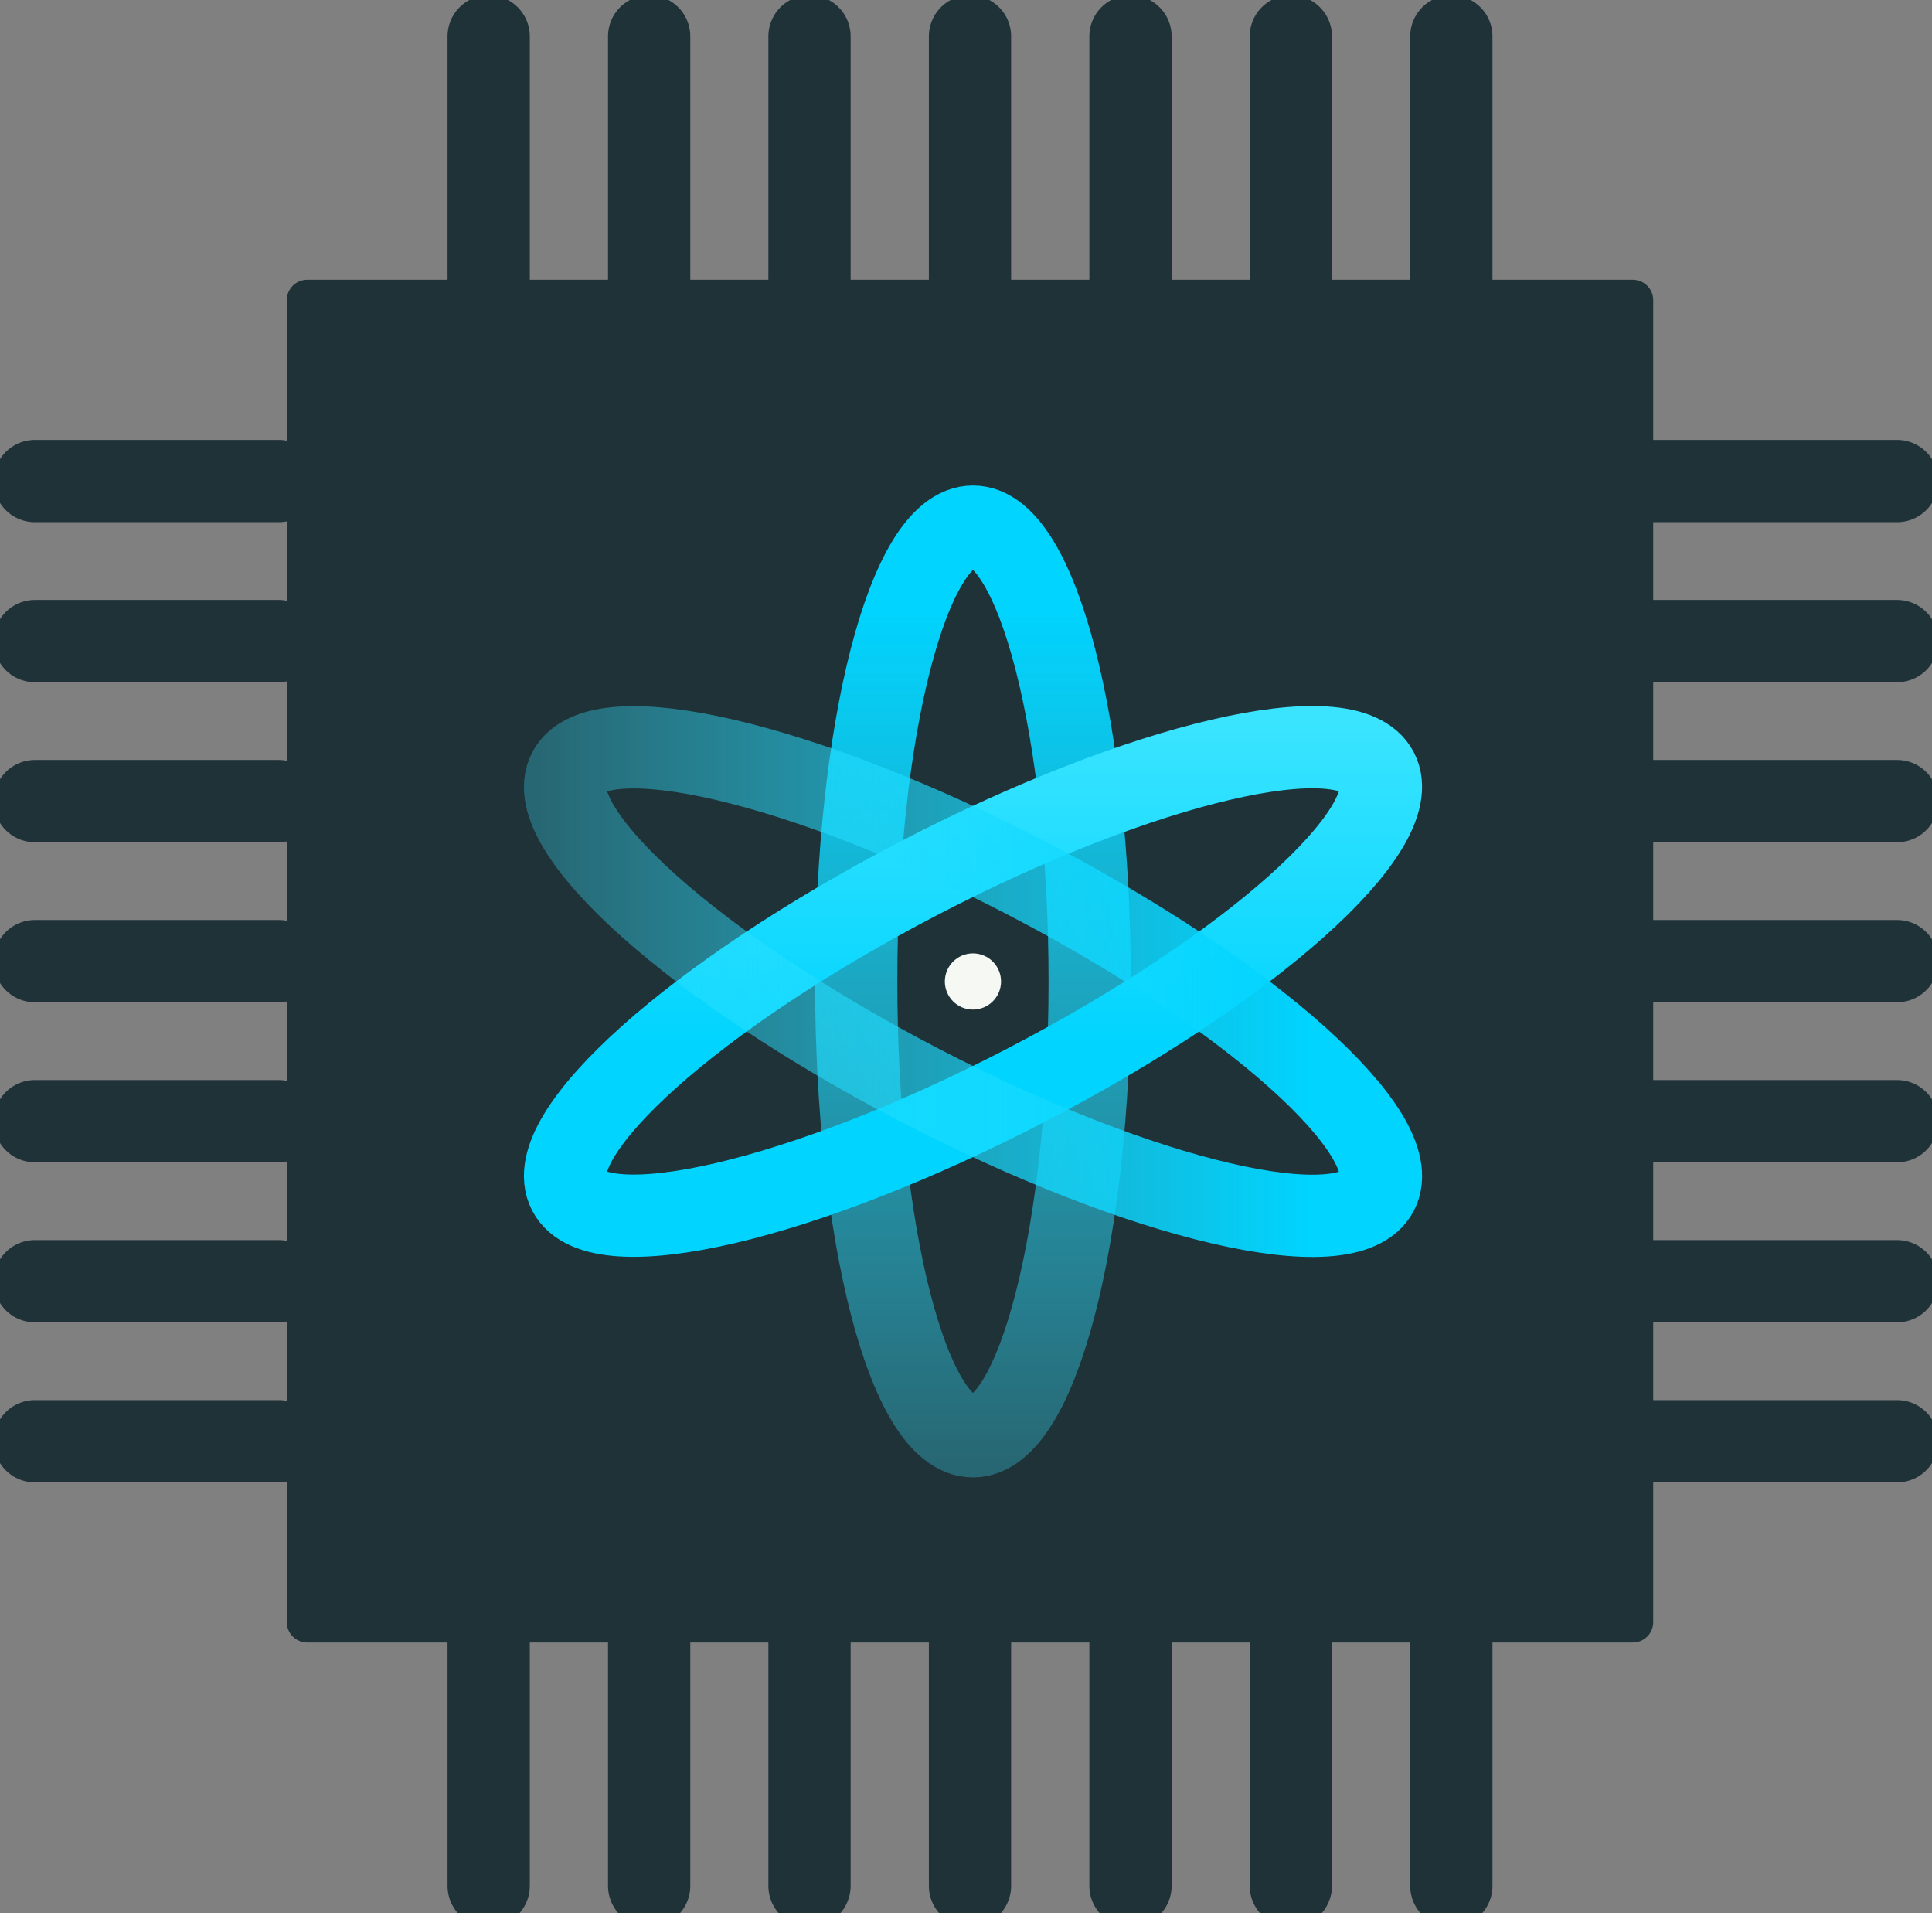
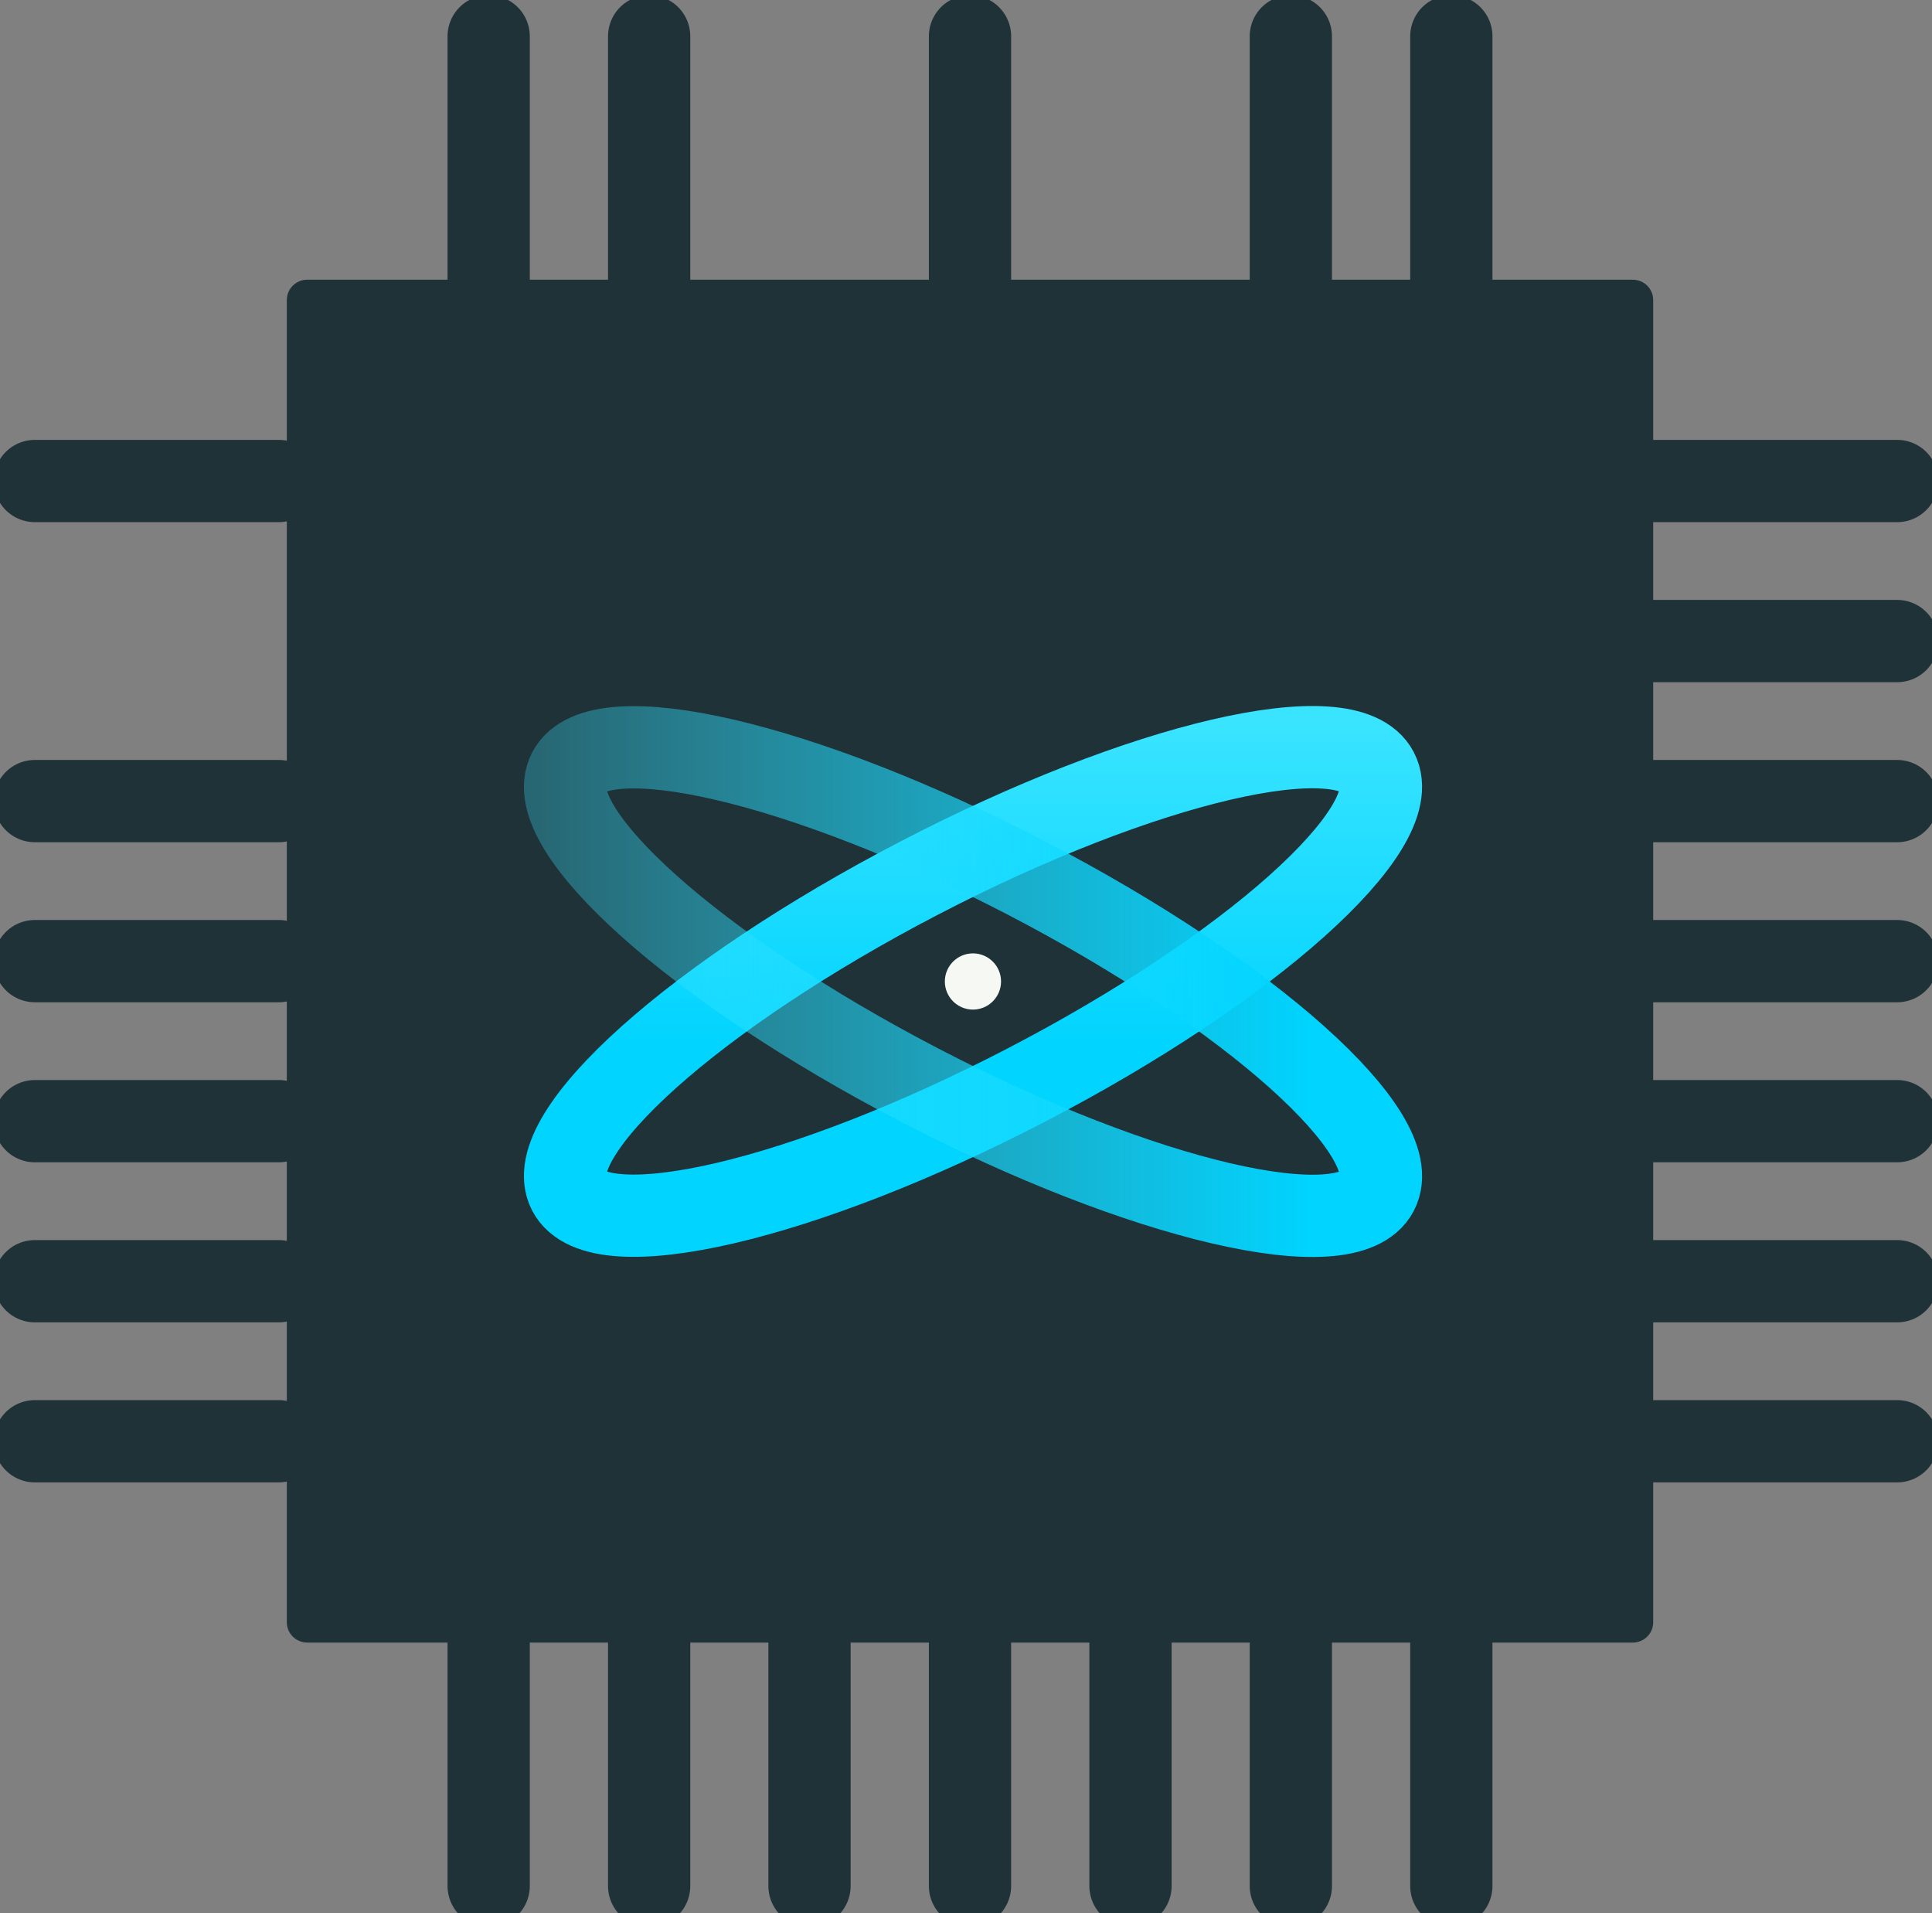
<svg xmlns="http://www.w3.org/2000/svg" xmlns:xlink="http://www.w3.org/1999/xlink" fill="none" height="100" viewBox="0 0 101 100" width="101">
  <rect x="0" y="0" width="101" height="100" fill="#808080" stroke="none" />
  <linearGradient id="a">
    <stop offset="0" stop-color="#3ae4ff" stop-opacity=".3" />
    <stop offset=".89" stop-color="#00d4ff" />
  </linearGradient>
  <linearGradient id="b" gradientUnits="userSpaceOnUse" x1="50.863" x2="50.863" xlink:href="#a" y1="76.396" y2="26.205" />
  <linearGradient id="c" gradientUnits="userSpaceOnUse" x1="50.863" x2="50.863" y1="37.74" y2="64.869">
    <stop offset="0" stop-color="#3ae4ff" />
    <stop offset=".63" stop-color="#00d4ff" />
  </linearGradient>
  <linearGradient id="d" gradientUnits="userSpaceOnUse" x1="28.224" x2="73.522" xlink:href="#a" y1="51.3" y2="51.3" />
  <g stroke="#1f3238">
    <path d="m25.546 1.897v12.723" stroke-linecap="round" stroke-miterlimit="10" stroke-width="4.3" />
    <path d="m33.936 1.897v12.723" stroke-linecap="round" stroke-miterlimit="10" stroke-width="4.3" />
-     <path d="m42.319 1.897v12.723" stroke-linecap="round" stroke-miterlimit="10" stroke-width="4.3" />
    <path d="m50.709 1.897v12.723" stroke-linecap="round" stroke-miterlimit="10" stroke-width="4.3" />
-     <path d="m59.099 1.897v12.723" stroke-linecap="round" stroke-miterlimit="10" stroke-width="4.3" />
    <path d="m67.482 1.897v12.723" stroke-linecap="round" stroke-miterlimit="10" stroke-width="4.3" />
    <path d="m75.872 1.897v12.723" stroke-linecap="round" stroke-miterlimit="10" stroke-width="4.3" />
    <path d="m25.546 85.855v12.723" stroke-linecap="round" stroke-miterlimit="10" stroke-width="4.3" />
    <path d="m33.936 85.855v12.723" stroke-linecap="round" stroke-miterlimit="10" stroke-width="4.3" />
    <path d="m42.319 85.855v12.723" stroke-linecap="round" stroke-miterlimit="10" stroke-width="4.3" />
    <path d="m50.709 85.855v12.723" stroke-linecap="round" stroke-miterlimit="10" stroke-width="4.3" />
    <path d="m59.099 85.855v12.723" stroke-linecap="round" stroke-miterlimit="10" stroke-width="4.3" />
    <path d="m67.482 85.855v12.723" stroke-linecap="round" stroke-miterlimit="10" stroke-width="4.3" />
    <path d="m75.872 85.855v12.723" stroke-linecap="round" stroke-miterlimit="10" stroke-width="4.3" />
    <path d="m99.179 25.142h-12.76" stroke-linecap="round" stroke-miterlimit="10" stroke-width="4.3" />
    <path d="m99.179 33.507h-12.76" stroke-linecap="round" stroke-miterlimit="10" stroke-width="4.3" />
    <path d="m99.179 41.872h-12.76" stroke-linecap="round" stroke-miterlimit="10" stroke-width="4.3" />
    <path d="m99.179 50.237h-12.76" stroke-linecap="round" stroke-miterlimit="10" stroke-width="4.3" />
    <path d="m99.179 58.602h-12.76" stroke-linecap="round" stroke-miterlimit="10" stroke-width="4.3" />
    <path d="m99.179 66.967h-12.76" stroke-linecap="round" stroke-miterlimit="10" stroke-width="4.3" />
    <path d="m99.179 75.332h-12.76" stroke-linecap="round" stroke-miterlimit="10" stroke-width="4.3" />
    <path d="m14.575 25.142h-12.754" stroke-linecap="round" stroke-miterlimit="10" stroke-width="4.3" />
-     <path d="m14.575 33.507h-12.754" stroke-linecap="round" stroke-miterlimit="10" stroke-width="4.3" />
    <path d="m14.575 41.872h-12.754" stroke-linecap="round" stroke-miterlimit="10" stroke-width="4.3" />
    <path d="m14.575 50.237h-12.754" stroke-linecap="round" stroke-miterlimit="10" stroke-width="4.3" />
    <path d="m14.575 58.602h-12.754" stroke-linecap="round" stroke-miterlimit="10" stroke-width="4.3" />
    <path d="m14.575 66.967h-12.754" stroke-linecap="round" stroke-miterlimit="10" stroke-width="4.3" />
    <path d="m14.575 75.332h-12.754" stroke-linecap="round" stroke-miterlimit="10" stroke-width="4.3" />
  </g>
  <path d="m85.356 85.855h-69.293c-.59 0-1.069-.473-1.069-1.063v-69.109c0-.59.479-1.063 1.069-1.063h69.293c.59 0 1.069.473 1.069 1.063v69.109c0 .59-.479 1.063-1.069 1.063z" fill="#1f3238" />
-   <path d="m50.863 75.074c3.371 0 6.103-10.644 6.103-23.774s-2.732-23.774-6.103-23.774c-3.371 0-6.103 10.644-6.103 23.774s2.732 23.774 6.103 23.774z" stroke="url(#b)" stroke-linecap="round" stroke-miterlimit="10" stroke-width="4.3" />
  <path d="m53.675 56.703c11.675-6.067 19.881-13.405 18.33-16.39-1.551-2.985-12.273-.486-23.948 5.581s-19.881 13.405-18.33 16.39c1.551 2.985 12.273.486 23.948-5.581z" stroke="url(#c)" stroke-linecap="round" stroke-miterlimit="10" stroke-width="4.3" />
  <path d="m72.006 62.291c1.551-2.985-6.655-10.323-18.33-16.39s-22.396-8.566-23.948-5.581 6.655 10.323 18.33 16.39 22.396 8.566 23.948 5.581z" stroke="url(#d)" stroke-linecap="round" stroke-miterlimit="10" stroke-width="4.3" />
  <path d="m50.863 52.77c.811 0 1.469-.658 1.469-1.469s-.658-1.469-1.469-1.469c-.811 0-1.469.658-1.469 1.469s.658 1.469 1.469 1.469z" fill="#f6f8f4" />
</svg>